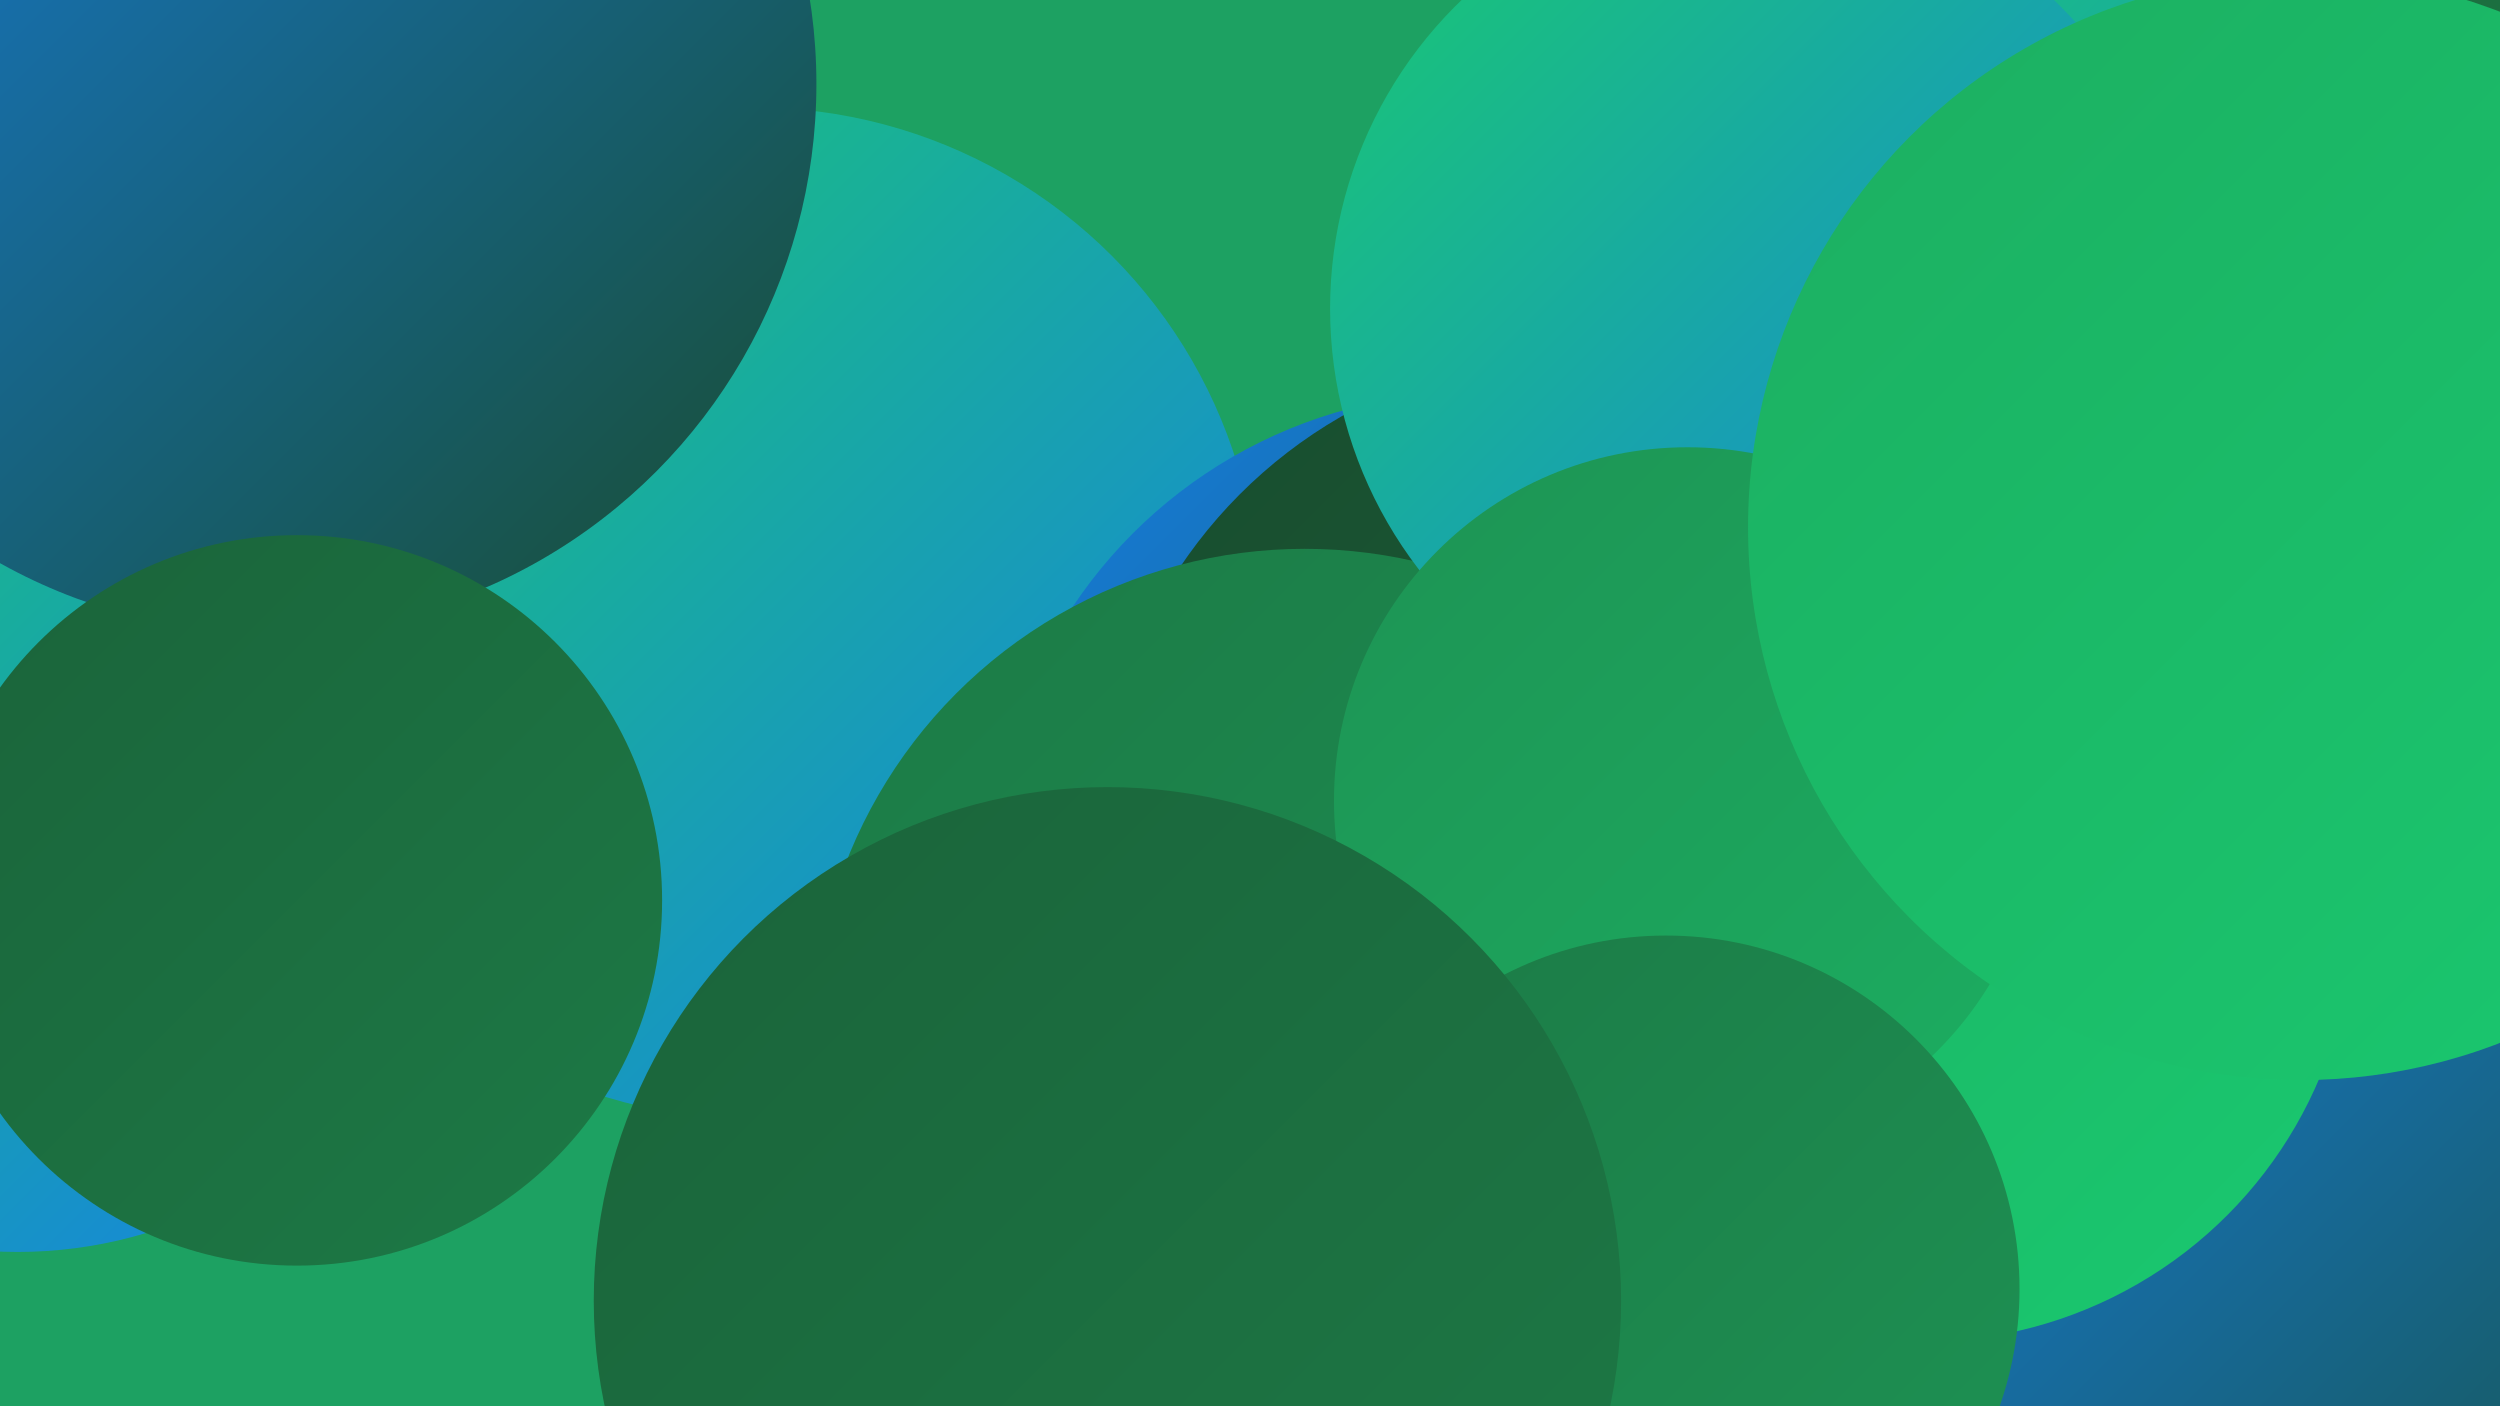
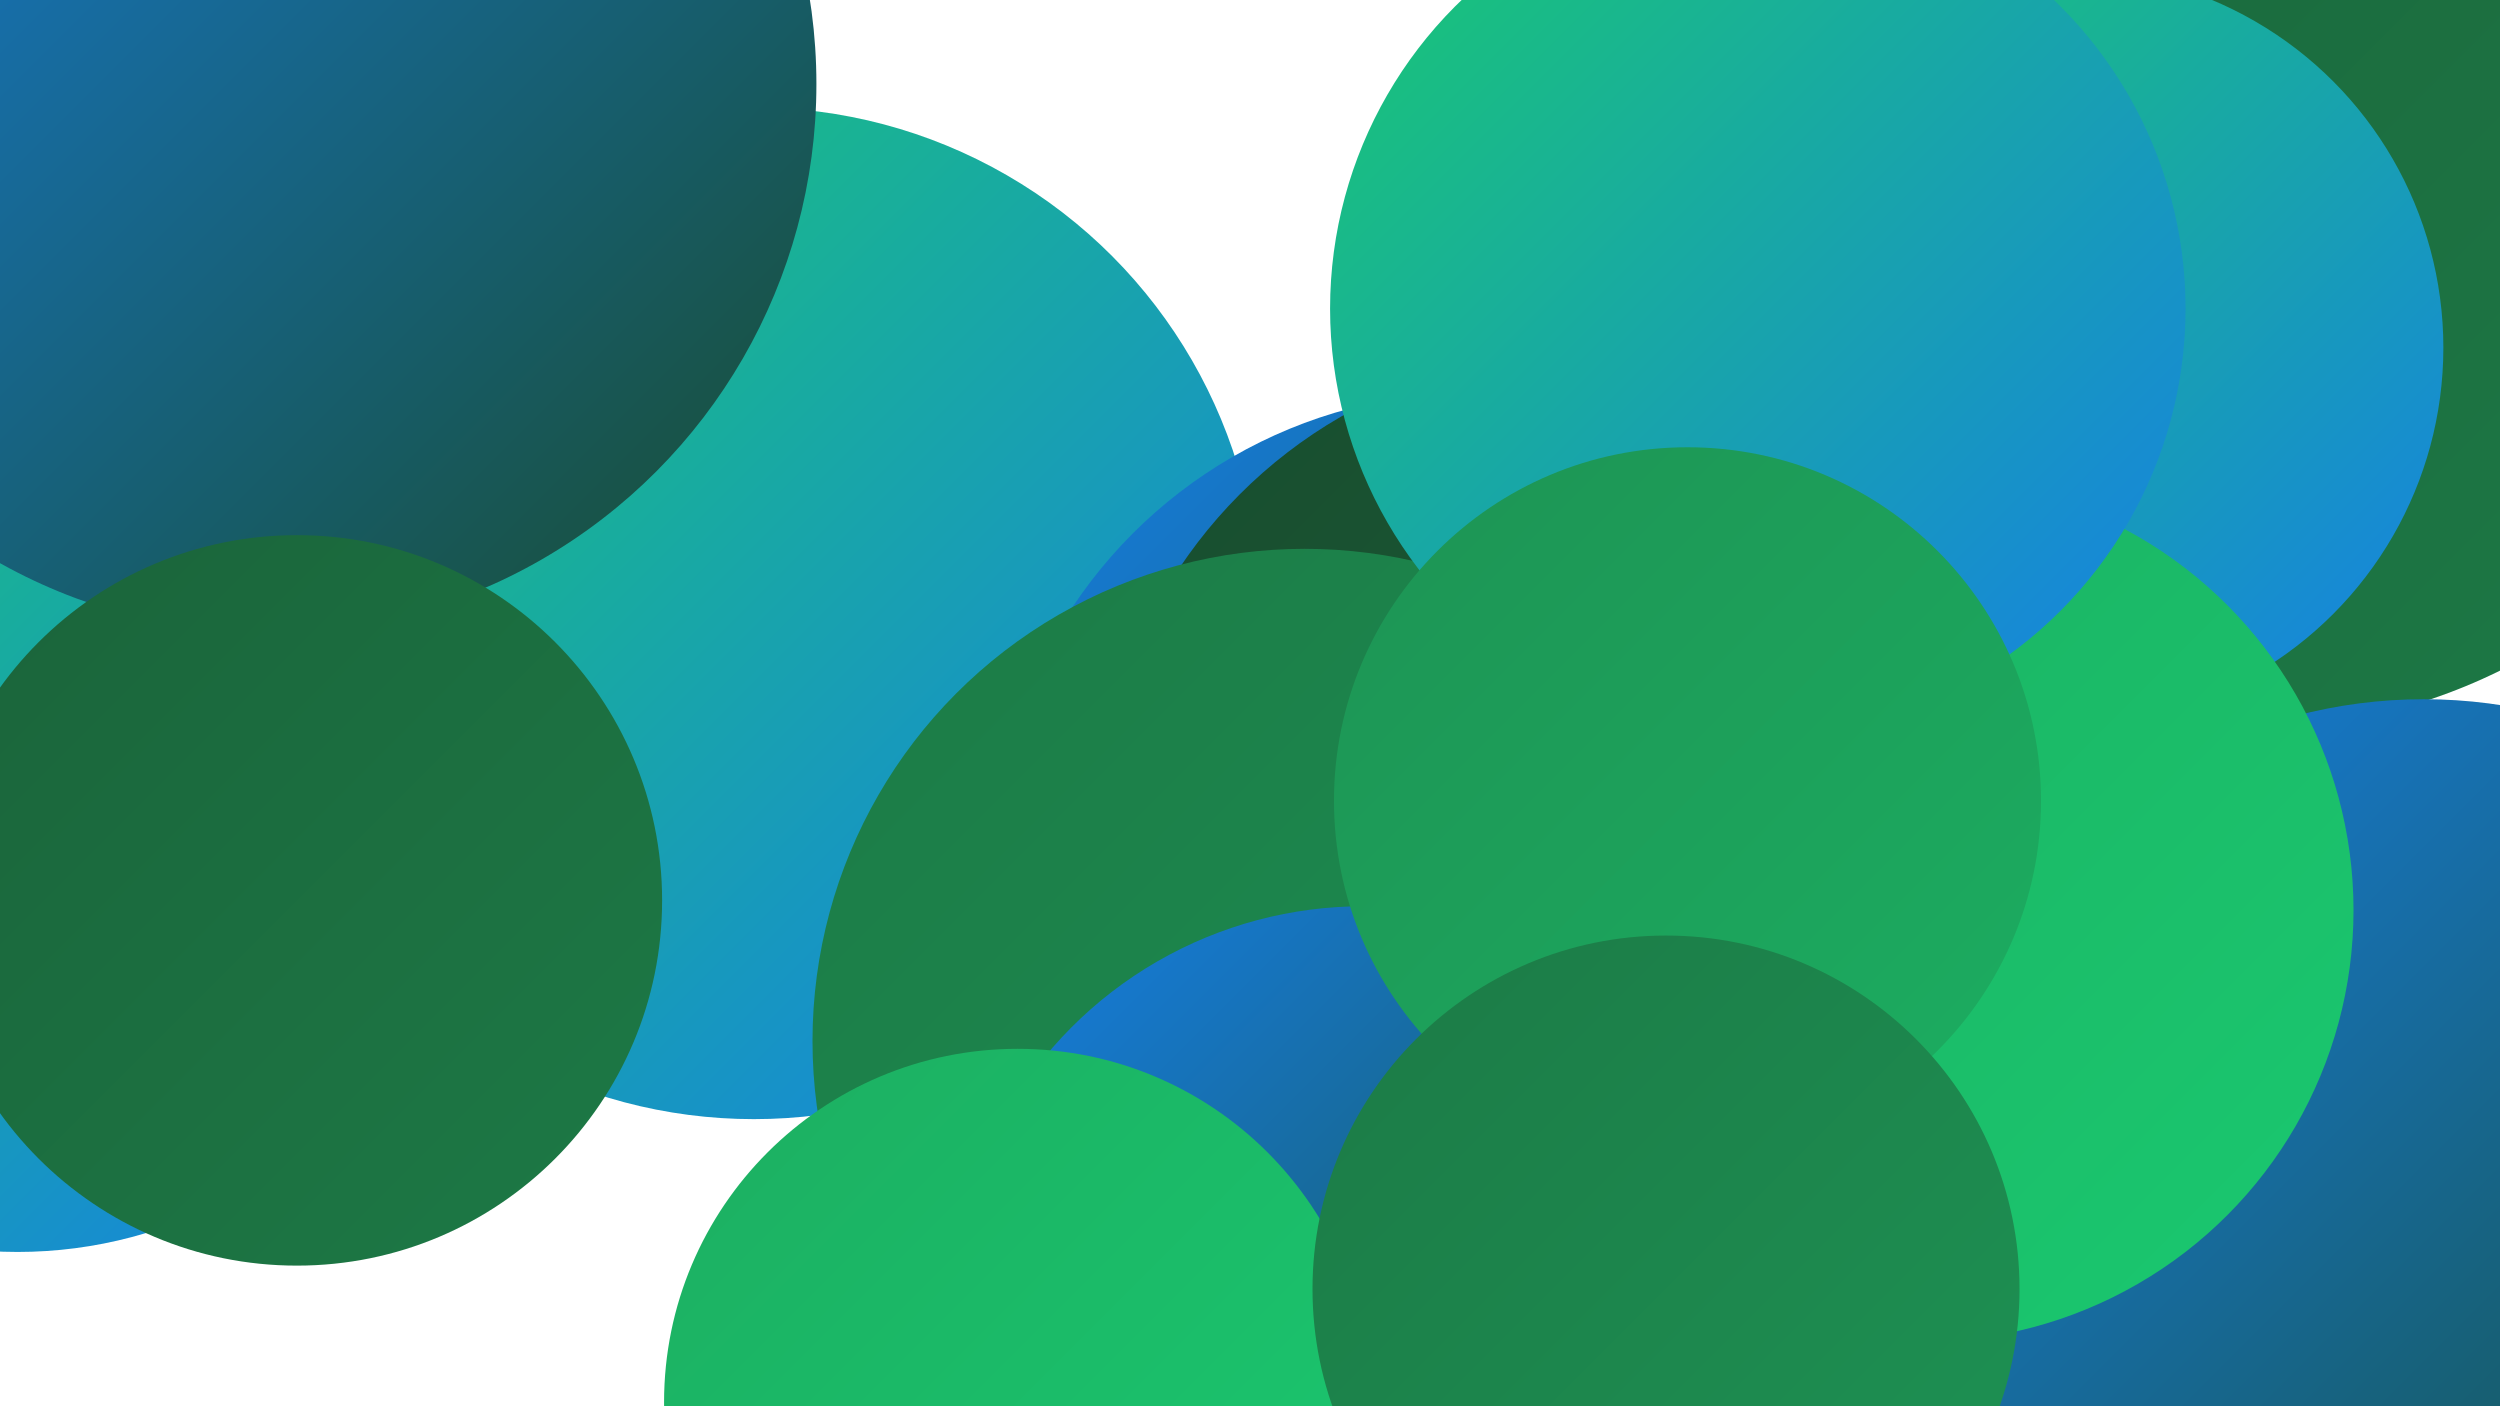
<svg xmlns="http://www.w3.org/2000/svg" width="1280" height="720">
  <defs>
    <linearGradient id="grad0" x1="0%" y1="0%" x2="100%" y2="100%">
      <stop offset="0%" style="stop-color:#184c2e;stop-opacity:1" />
      <stop offset="100%" style="stop-color:#1b633a;stop-opacity:1" />
    </linearGradient>
    <linearGradient id="grad1" x1="0%" y1="0%" x2="100%" y2="100%">
      <stop offset="0%" style="stop-color:#1b633a;stop-opacity:1" />
      <stop offset="100%" style="stop-color:#1c7a46;stop-opacity:1" />
    </linearGradient>
    <linearGradient id="grad2" x1="0%" y1="0%" x2="100%" y2="100%">
      <stop offset="0%" style="stop-color:#1c7a46;stop-opacity:1" />
      <stop offset="100%" style="stop-color:#1d9354;stop-opacity:1" />
    </linearGradient>
    <linearGradient id="grad3" x1="0%" y1="0%" x2="100%" y2="100%">
      <stop offset="0%" style="stop-color:#1d9354;stop-opacity:1" />
      <stop offset="100%" style="stop-color:#1cae61;stop-opacity:1" />
    </linearGradient>
    <linearGradient id="grad4" x1="0%" y1="0%" x2="100%" y2="100%">
      <stop offset="0%" style="stop-color:#1cae61;stop-opacity:1" />
      <stop offset="100%" style="stop-color:#1ac970;stop-opacity:1" />
    </linearGradient>
    <linearGradient id="grad5" x1="0%" y1="0%" x2="100%" y2="100%">
      <stop offset="0%" style="stop-color:#1ac970;stop-opacity:1" />
      <stop offset="100%" style="stop-color:#167fe6;stop-opacity:1" />
    </linearGradient>
    <linearGradient id="grad6" x1="0%" y1="0%" x2="100%" y2="100%">
      <stop offset="0%" style="stop-color:#167fe6;stop-opacity:1" />
      <stop offset="100%" style="stop-color:#184c2e;stop-opacity:1" />
    </linearGradient>
  </defs>
-   <rect width="1280" height="720" fill="#1da162" />
  <circle cx="130" cy="306" r="213" fill="url(#grad3)" />
  <circle cx="1153" cy="86" r="287" fill="url(#grad1)" />
-   <circle cx="1278" cy="505" r="260" fill="url(#grad0)" />
  <circle cx="386" cy="314" r="259" fill="url(#grad5)" />
  <circle cx="754" cy="447" r="246" fill="url(#grad6)" />
  <circle cx="811" cy="429" r="249" fill="url(#grad0)" />
  <circle cx="1058" cy="178" r="193" fill="url(#grad5)" />
  <circle cx="668" cy="533" r="252" fill="url(#grad2)" />
  <circle cx="1241" cy="615" r="257" fill="url(#grad6)" />
  <circle cx="698" cy="675" r="211" fill="url(#grad6)" />
  <circle cx="984" cy="466" r="221" fill="url(#grad4)" />
  <circle cx="900" cy="158" r="219" fill="url(#grad5)" />
  <circle cx="9" cy="413" r="228" fill="url(#grad5)" />
  <circle cx="137" cy="43" r="281" fill="url(#grad6)" />
  <circle cx="864" cy="410" r="181" fill="url(#grad3)" />
-   <circle cx="1178" cy="270" r="283" fill="url(#grad4)" />
  <circle cx="521" cy="718" r="181" fill="url(#grad4)" />
  <circle cx="853" cy="660" r="181" fill="url(#grad2)" />
-   <circle cx="567" cy="666" r="263" fill="url(#grad1)" />
  <circle cx="152" cy="461" r="187" fill="url(#grad1)" />
</svg>